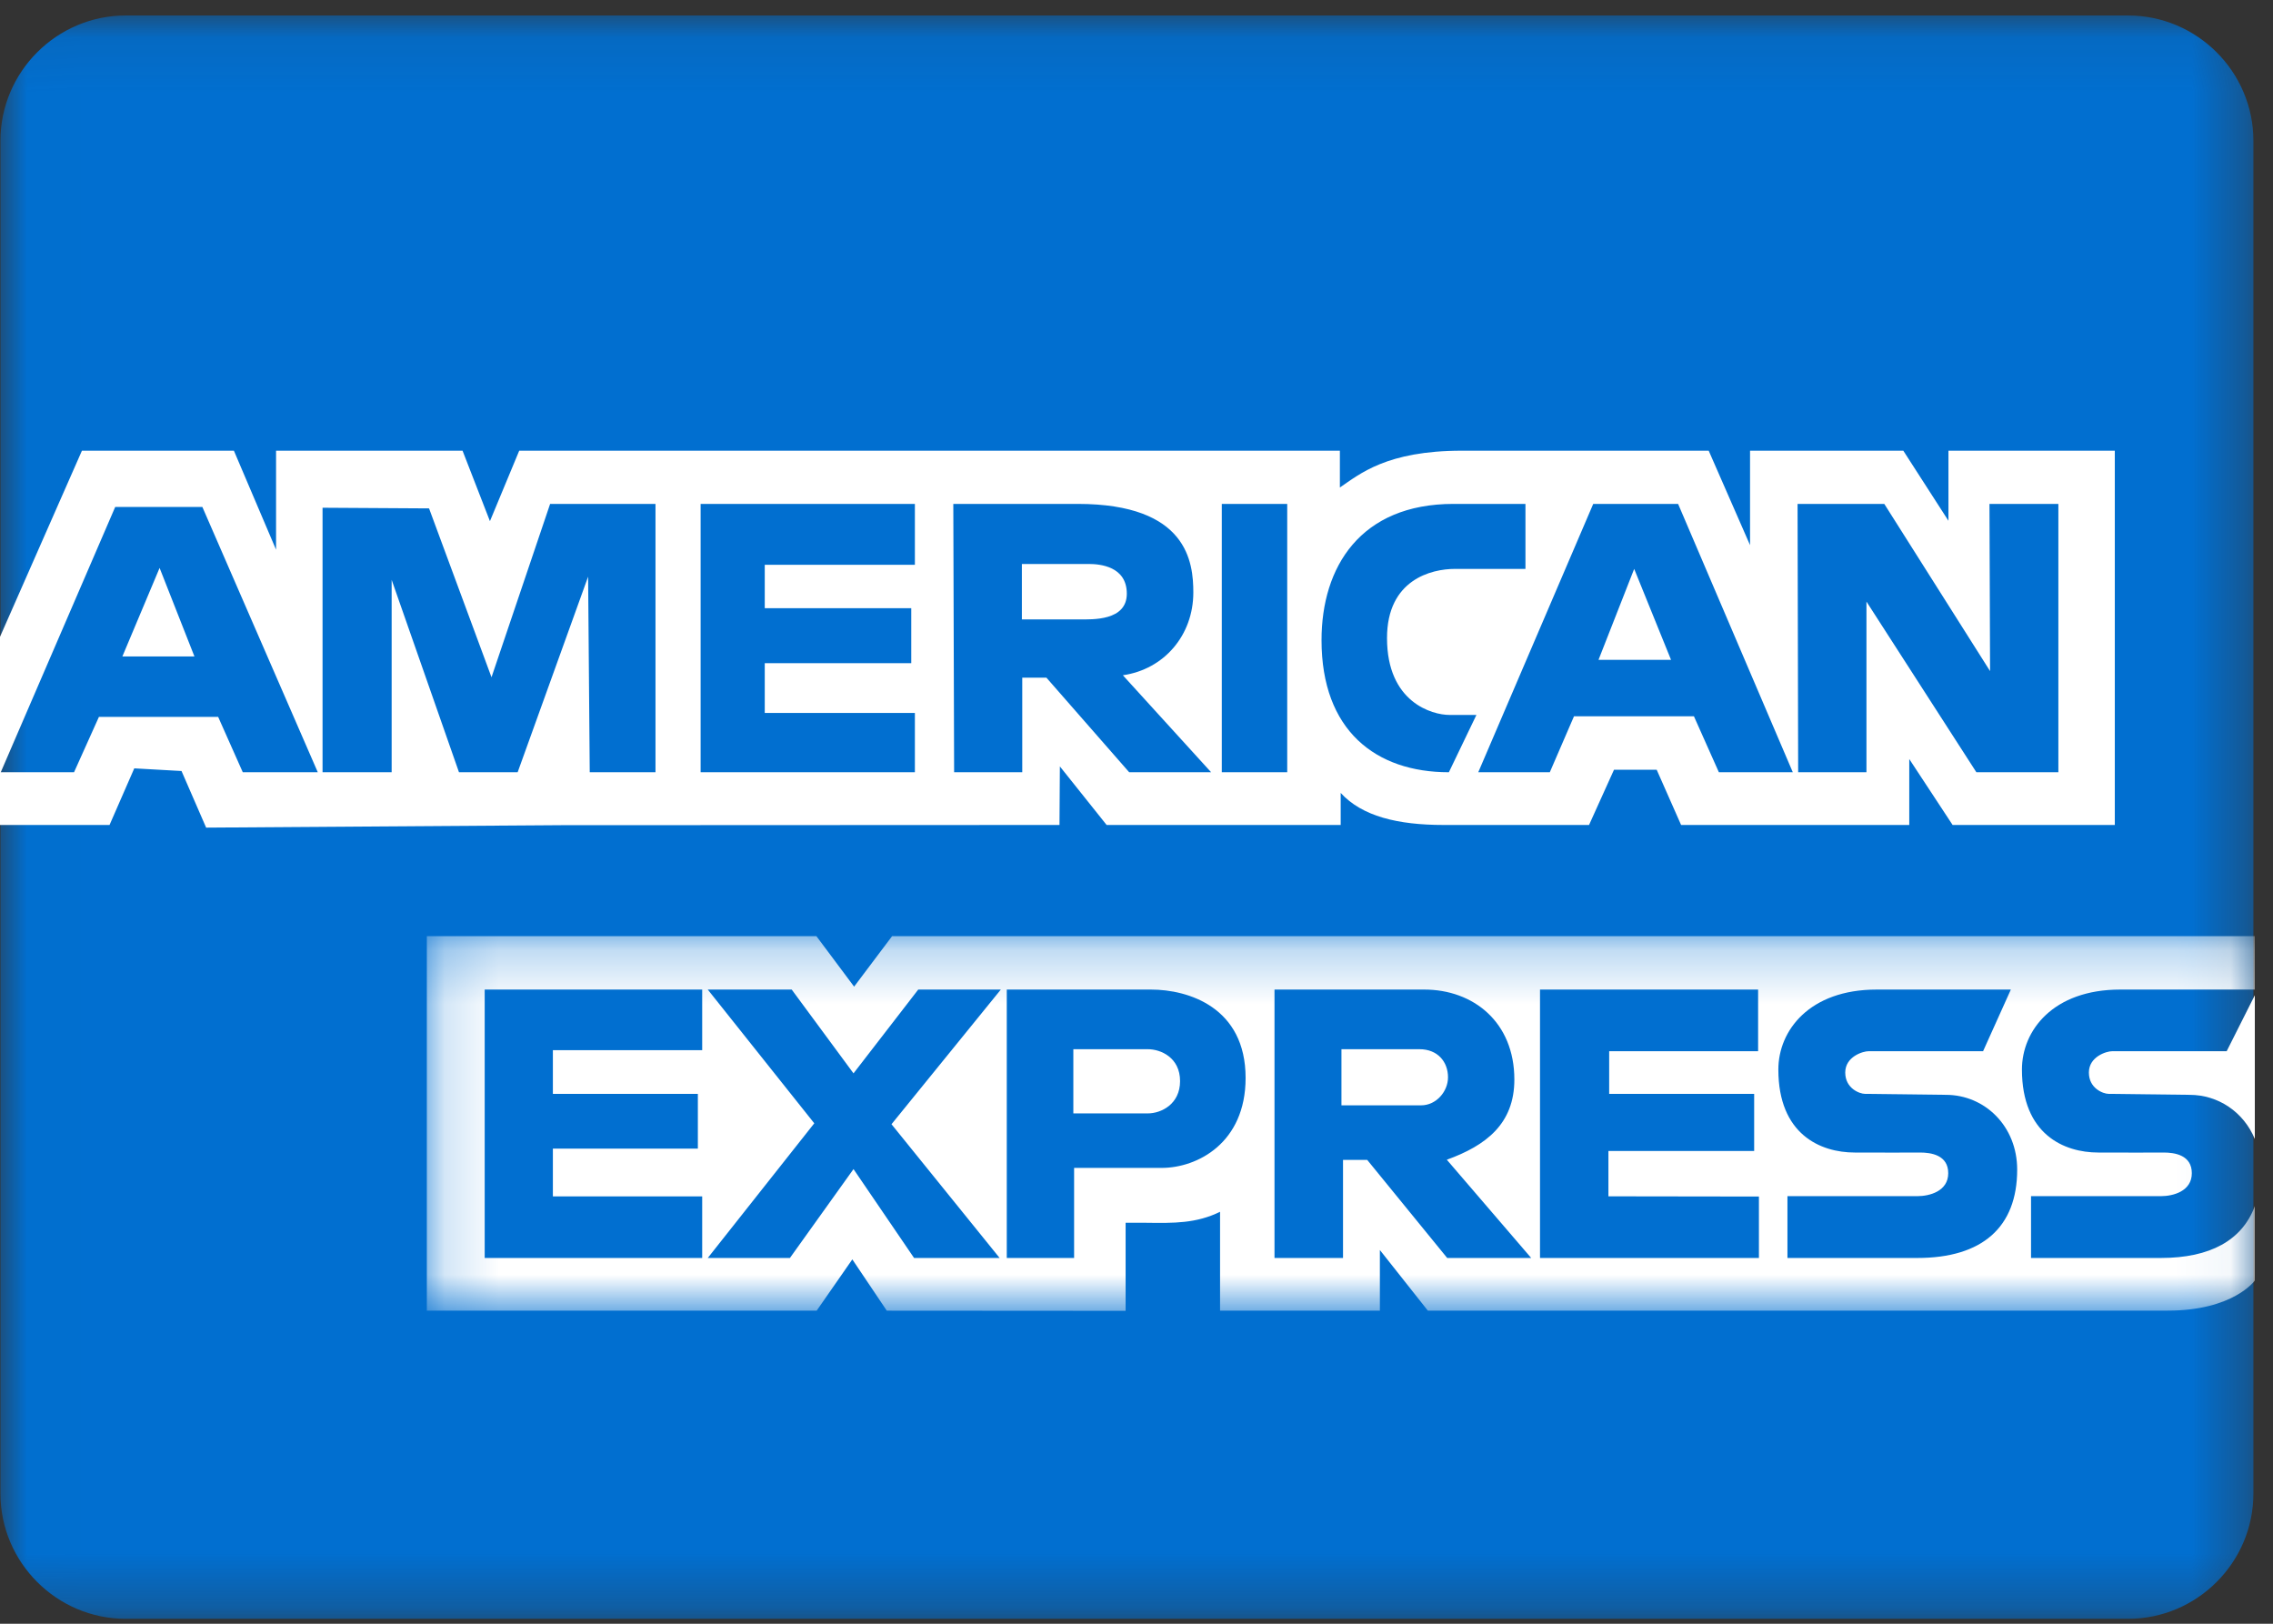
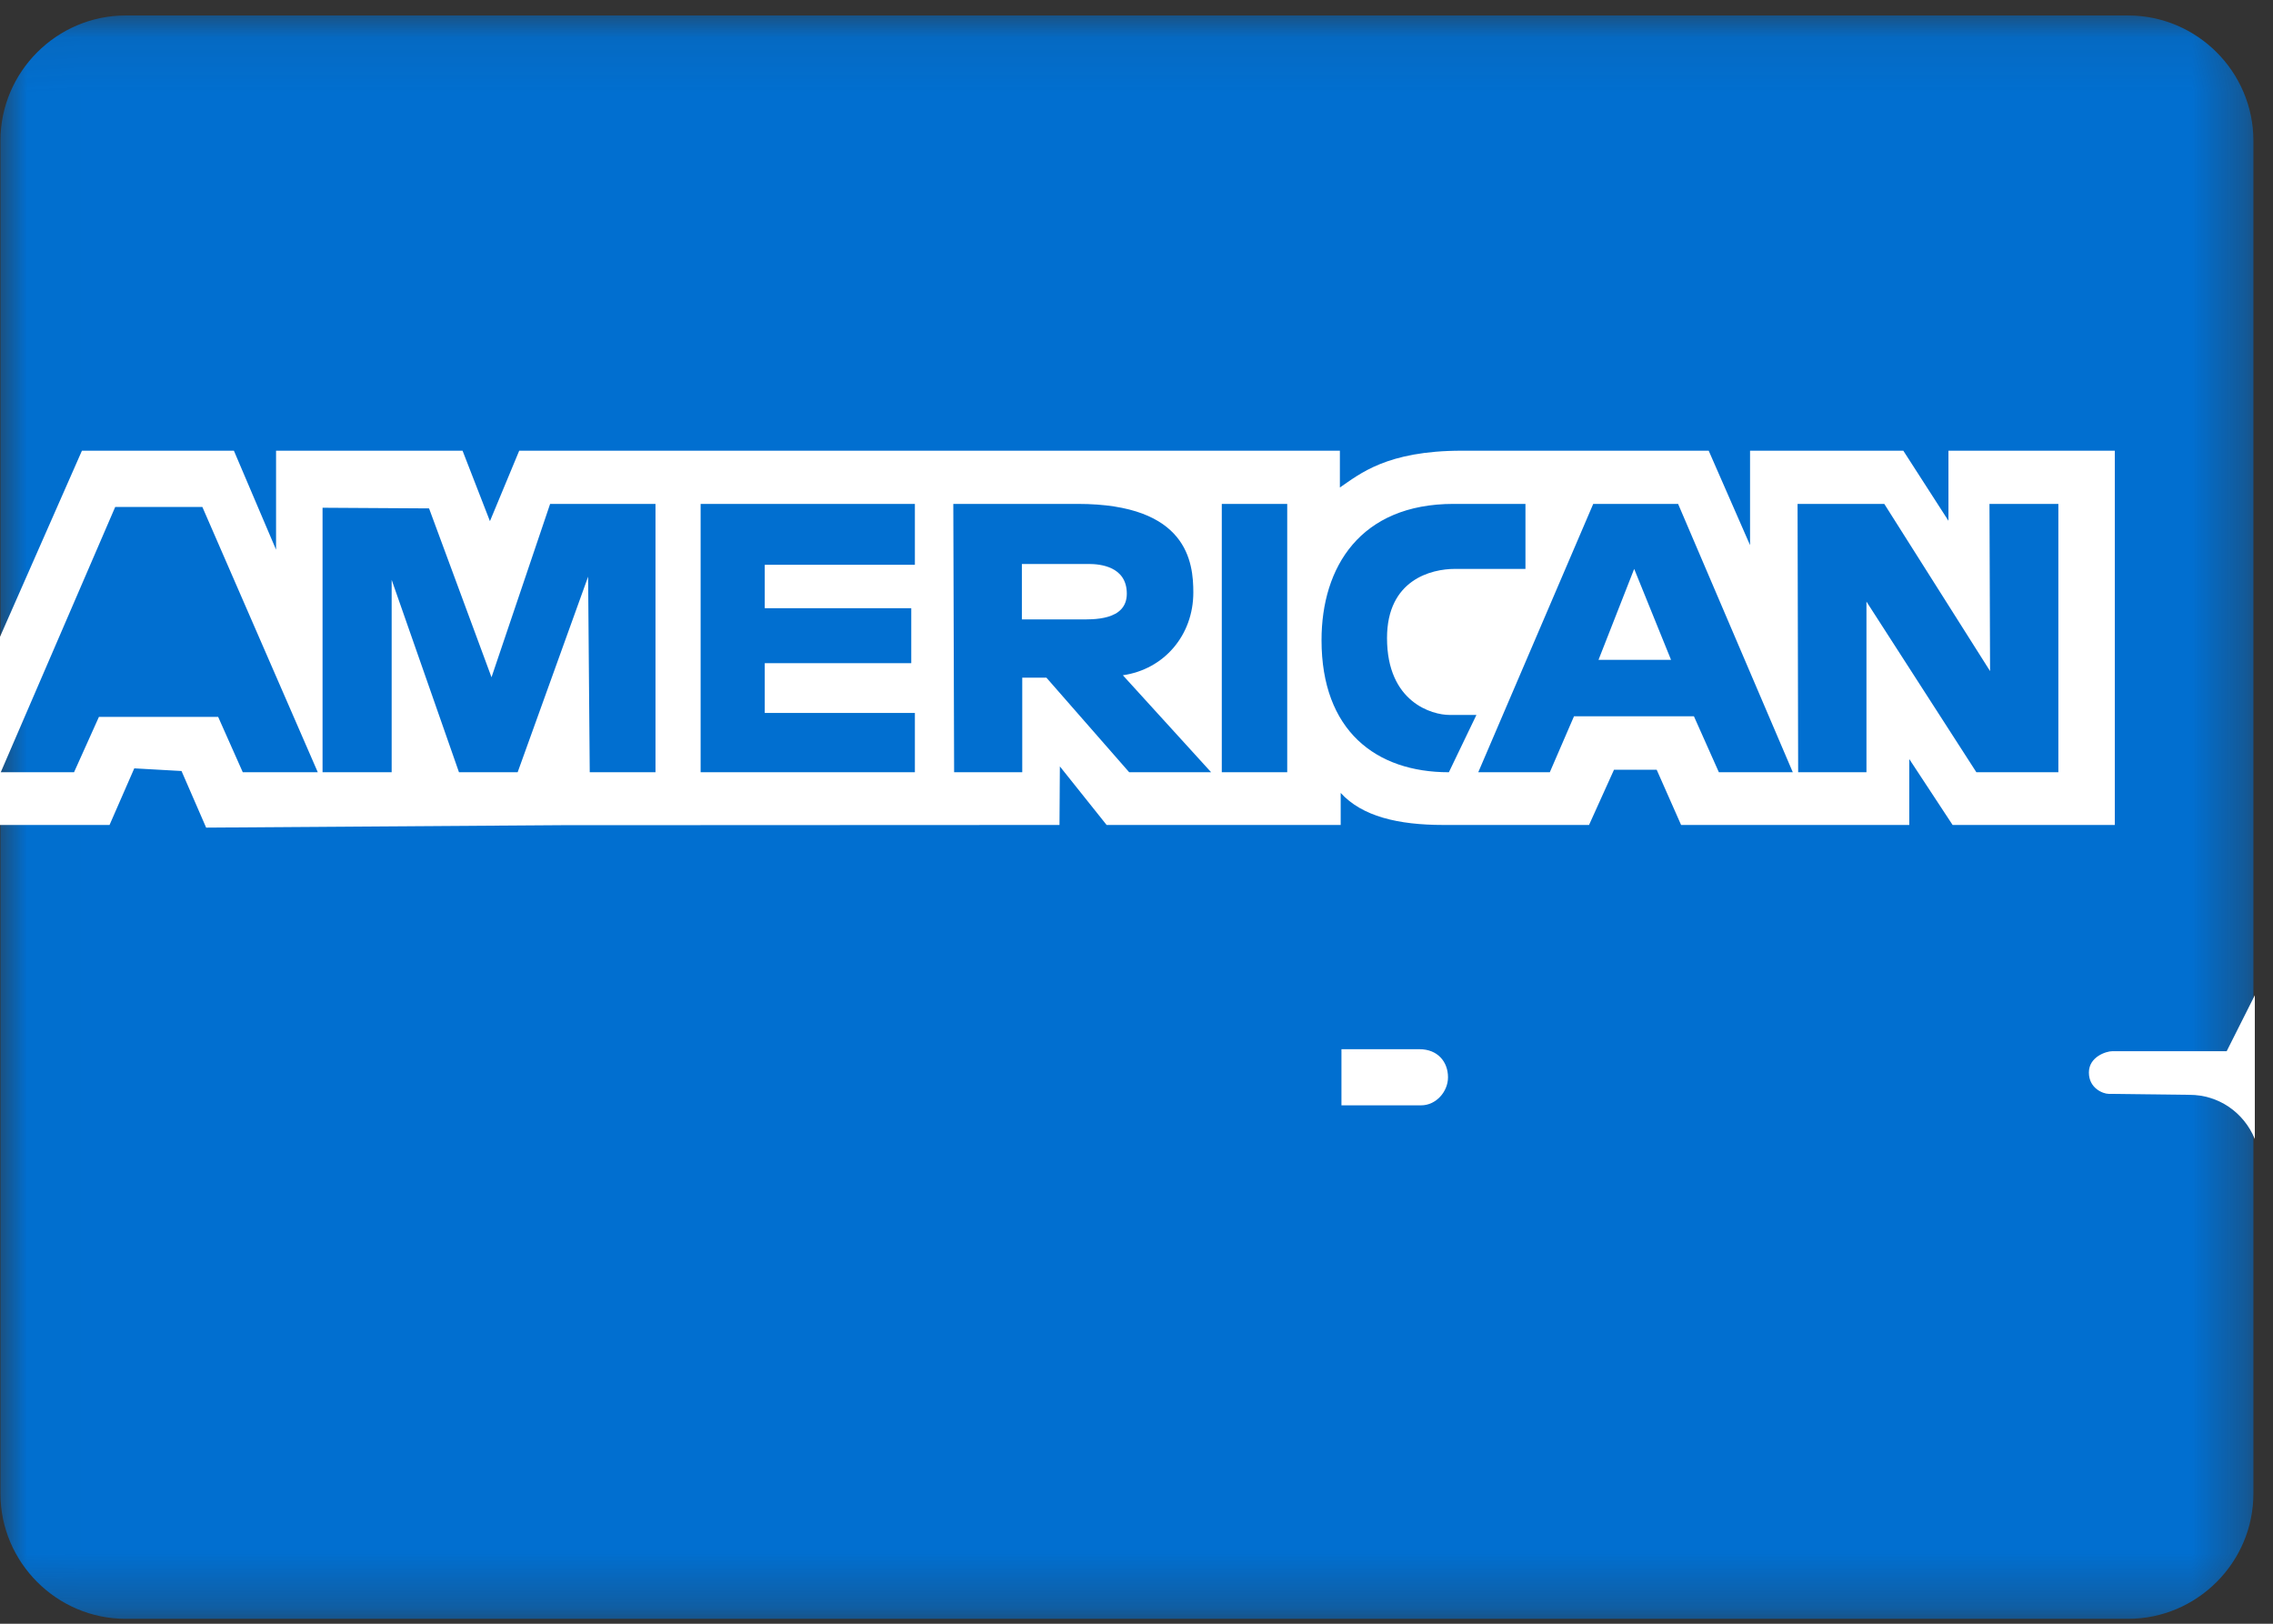
<svg xmlns="http://www.w3.org/2000/svg" xmlns:xlink="http://www.w3.org/1999/xlink" width="42px" height="30px" viewBox="0 0 42 30" version="1.1">
  <rect x="0" y="0" width="42" height="30" fill="#333333" stroke="none" />
  <title>Amex</title>
  <desc>Created with Sketch.</desc>
  <defs>
    <polygon id="path-1" points="0.008 0.091 41.638 0.091 41.638 29.714 0.008 29.714" />
-     <polygon id="path-3" points="0.173 0.244 33.95 0.244 33.95 7.167 0.173 7.167" />
  </defs>
  <g id="Symbols" stroke="none" stroke-width="1" fill="none" fill-rule="evenodd">
    <g id="Footer" transform="translate(-1214, -330)">
      <g id="Group" transform="translate(1111, 330)">
        <g id="Amex" transform="translate(103, 0)">
          <g id="Group-3" transform="translate(0, 0.195)">
            <mask id="mask-2" fill="white">
              <use xlink:href="#path-1" />
            </mask>
            <g id="Clip-2" />
            <path d="M39.323,29.714 L2.322,29.714 C1.05,29.714 0.008,28.673 0.008,27.4 L0.008,2.405 C0.008,1.132 1.05,0.091 2.322,0.091 L39.323,0.091 C40.596,0.091 41.638,1.132 41.638,2.405 L41.638,27.4 C41.638,28.673 40.596,29.714 39.323,29.714" id="Fill-1" fill="#016FD0" mask="url(#mask-2)" />
          </g>
          <path d="M20.821,10.969 C20.821,10.464 20.325,10.42 20.118,10.42 L18.882,10.42 L18.882,11.444 L19.95,11.444 C20.181,11.444 20.821,11.474 20.821,10.969" id="Fill-4" fill="#FFFFFF" />
          <polygon id="Fill-6" fill="#FFFFFF" points="30.196 10.511 29.537 12.191 30.877 12.191" />
-           <polygon id="Fill-8" fill="#FFFFFF" points="2.261 12.129 3.593 12.129 2.949 10.493" />
          <g id="Group-12" transform="translate(7.714, 17.052)">
            <mask id="mask-4" fill="white">
              <use xlink:href="#path-3" />
            </mask>
            <g id="Clip-11" />
-             <path d="M27.716,6.19 L25.314,6.19 L25.314,5.048 L27.714,5.048 C27.939,5.048 28.285,4.958 28.285,4.624 C28.285,4.289 27.97,4.242 27.764,4.242 C27.437,4.246 27.195,4.242 26.558,4.242 C25.922,4.242 25.146,3.905 25.146,2.708 C25.146,1.988 25.72,1.231 26.962,1.231 L29.442,1.231 L28.929,2.37 L26.814,2.37 C26.707,2.37 26.382,2.47 26.382,2.764 C26.382,3.058 26.648,3.158 26.748,3.158 L28.242,3.176 C28.959,3.176 29.559,3.753 29.559,4.558 C29.559,5.624 28.911,6.19 27.716,6.19 L27.716,6.19 Z M24.787,6.19 L20.742,6.19 L20.742,1.231 L24.772,1.231 L24.772,2.37 L22.02,2.37 L22.02,3.158 L24.699,3.158 L24.699,4.214 L22.006,4.214 L22.006,5.051 L24.787,5.055 L24.787,6.19 Z M19.027,6.19 L17.549,4.378 L17.102,4.378 L17.102,6.19 L15.836,6.19 L15.836,1.231 L18.603,1.231 C19.51,1.231 20.268,1.832 20.268,2.893 C20.268,3.712 19.745,4.112 19.02,4.375 L20.579,6.19 L19.027,6.19 Z M13.751,4.526 L12.133,4.526 L12.133,6.19 L10.889,6.19 L10.889,1.231 L13.553,1.231 C14.241,1.231 15.302,1.557 15.302,2.864 C15.302,4.067 14.409,4.526 13.751,4.526 L13.751,4.526 Z M10.757,6.19 L9.176,6.19 L8.057,4.548 L6.882,6.19 L5.364,6.19 L7.332,3.702 L5.364,1.231 L6.915,1.231 L8.057,2.779 L9.253,1.231 L10.779,1.231 L8.759,3.719 L10.757,6.19 Z M5.261,2.351 L2.502,2.351 L2.502,3.158 L5.181,3.158 L5.181,4.17 L2.502,4.17 L2.502,5.052 L5.261,5.052 L5.261,6.19 L1.242,6.19 L1.242,1.231 L5.261,1.231 L5.261,2.351 Z M32.216,6.19 L29.815,6.19 L29.815,5.048 L32.215,5.048 C32.44,5.048 32.786,4.958 32.786,4.624 C32.786,4.289 32.471,4.242 32.265,4.242 C31.938,4.246 31.696,4.242 31.059,4.242 C30.422,4.242 29.647,3.905 29.647,2.708 C29.647,1.988 30.221,1.231 31.463,1.231 L33.95,1.231 L33.95,0.244 L8.77,0.244 L8.068,1.177 L7.371,0.244 L0.173,0.244 L0.173,7.164 L7.376,7.164 L8.035,6.216 L8.672,7.164 L13.085,7.167 L13.085,5.54 L13.464,5.54 C13.977,5.547 14.388,5.553 14.83,5.337 L14.83,7.164 L17.783,7.164 L17.783,6.043 L18.669,7.163 L32.34,7.163 C33.558,7.163 33.95,6.607 33.95,6.607 L33.95,5.232 C33.719,5.861 33.127,6.19 32.216,6.19 L32.216,6.19 Z" id="Fill-10" fill="#FFFFFF" mask="url(#mask-4)" />
          </g>
          <path d="M8.481,14.268 L7.237,10.713 L7.237,14.268 L5.96,14.268 L5.96,9.381 L7.928,9.393 L9.082,12.513 L10.165,9.31 L12.112,9.31 L12.112,14.268 L10.897,14.268 L10.867,10.654 L9.565,14.268 L8.481,14.268 Z M4.486,14.268 L4.031,13.245 L1.828,13.245 L1.368,14.268 L0.014,14.268 L2.129,9.366 L3.739,9.366 L5.872,14.268 L4.486,14.268 Z M12.946,9.31 L16.905,9.31 L16.905,10.435 L14.131,10.435 L14.131,11.237 L16.838,11.237 L16.838,12.253 L14.131,12.253 L14.131,13.172 L16.905,13.172 L16.905,14.268 L12.946,14.268 L12.946,9.31 Z M19.913,9.31 C21.948,9.31 22.05,10.394 22.05,10.947 C22.05,11.737 21.509,12.367 20.748,12.476 L22.379,14.268 L20.865,14.268 L19.335,12.52 L18.889,12.52 L18.889,14.268 L17.63,14.268 L17.615,9.31 L19.913,9.31 Z M22.576,14.268 L23.785,14.268 L23.785,9.31 L22.576,9.31 L22.576,14.268 Z M26.858,9.31 L28.187,9.31 L28.187,10.511 L26.882,10.511 C26.45,10.511 25.629,10.709 25.629,11.789 C25.629,12.981 26.469,13.209 26.781,13.209 L27.281,13.209 L26.772,14.268 L26.771,14.268 C25.421,14.268 24.419,13.497 24.419,11.827 C24.419,10.478 25.135,9.31 26.858,9.31 L26.858,9.31 Z M31.008,9.311 L33.127,14.268 L31.761,14.268 L31.3,13.234 L29.084,13.234 L28.637,14.268 L27.315,14.268 L29.439,9.311 L31.008,9.311 Z M34.818,9.311 L36.772,12.399 L36.761,9.311 L38.034,9.311 L38.034,14.268 L36.519,14.268 L34.488,11.115 L34.488,14.268 L33.226,14.268 L33.215,9.311 L34.818,9.311 Z M19.577,15.242 L19.584,14.16 L20.448,15.242 L24.773,15.242 L24.773,14.65 C25.168,15.082 25.828,15.242 26.674,15.242 L29.362,15.242 L29.823,14.222 L30.612,14.222 L31.063,15.242 L35.279,15.242 L35.279,14.024 L36.08,15.242 L39.077,15.242 L39.077,8.327 L36.003,8.327 L36.003,9.622 L35.169,8.327 L32.337,8.327 L32.337,10.072 L31.573,8.327 L27.012,8.327 C25.622,8.327 25.124,8.759 24.758,9.007 L24.758,8.327 L21.616,8.327 L9.594,8.327 L9.053,9.629 L8.547,8.327 L5.101,8.327 L5.101,10.156 L4.322,8.327 L1.514,8.327 L2.85714286e-05,11.766 L2.85714286e-05,15.242 L2.024,15.242 L2.481,14.196 L3.354,14.245 L3.809,15.291 L10.367,15.246 L19.577,15.242 Z" id="Fill-13" fill="#FFFFFF" />
          <path d="M26.229,19.385 L24.787,19.385 L24.787,20.422 L26.259,20.422 C26.537,20.422 26.756,20.168 26.756,19.904 C26.756,19.619 26.566,19.385 26.229,19.385" id="Fill-15" fill="#FFFFFF" />
-           <path d="M21.209,19.385 L19.833,19.385 L19.833,20.571 L21.209,20.571 C21.454,20.571 21.805,20.403 21.805,19.974 C21.805,19.54 21.45,19.385 21.209,19.385" id="Fill-17" fill="#FFFFFF" />
          <path d="M39.029,19.422 C38.922,19.422 38.598,19.522 38.598,19.816 C38.598,20.11 38.863,20.21 38.964,20.21 L40.457,20.228 C40.991,20.228 41.459,20.548 41.664,21.044 L41.664,18.388 L41.144,19.422 L39.029,19.422 Z" id="Fill-19" fill="#FFFFFF" />
        </g>
      </g>
    </g>
  </g>
</svg>